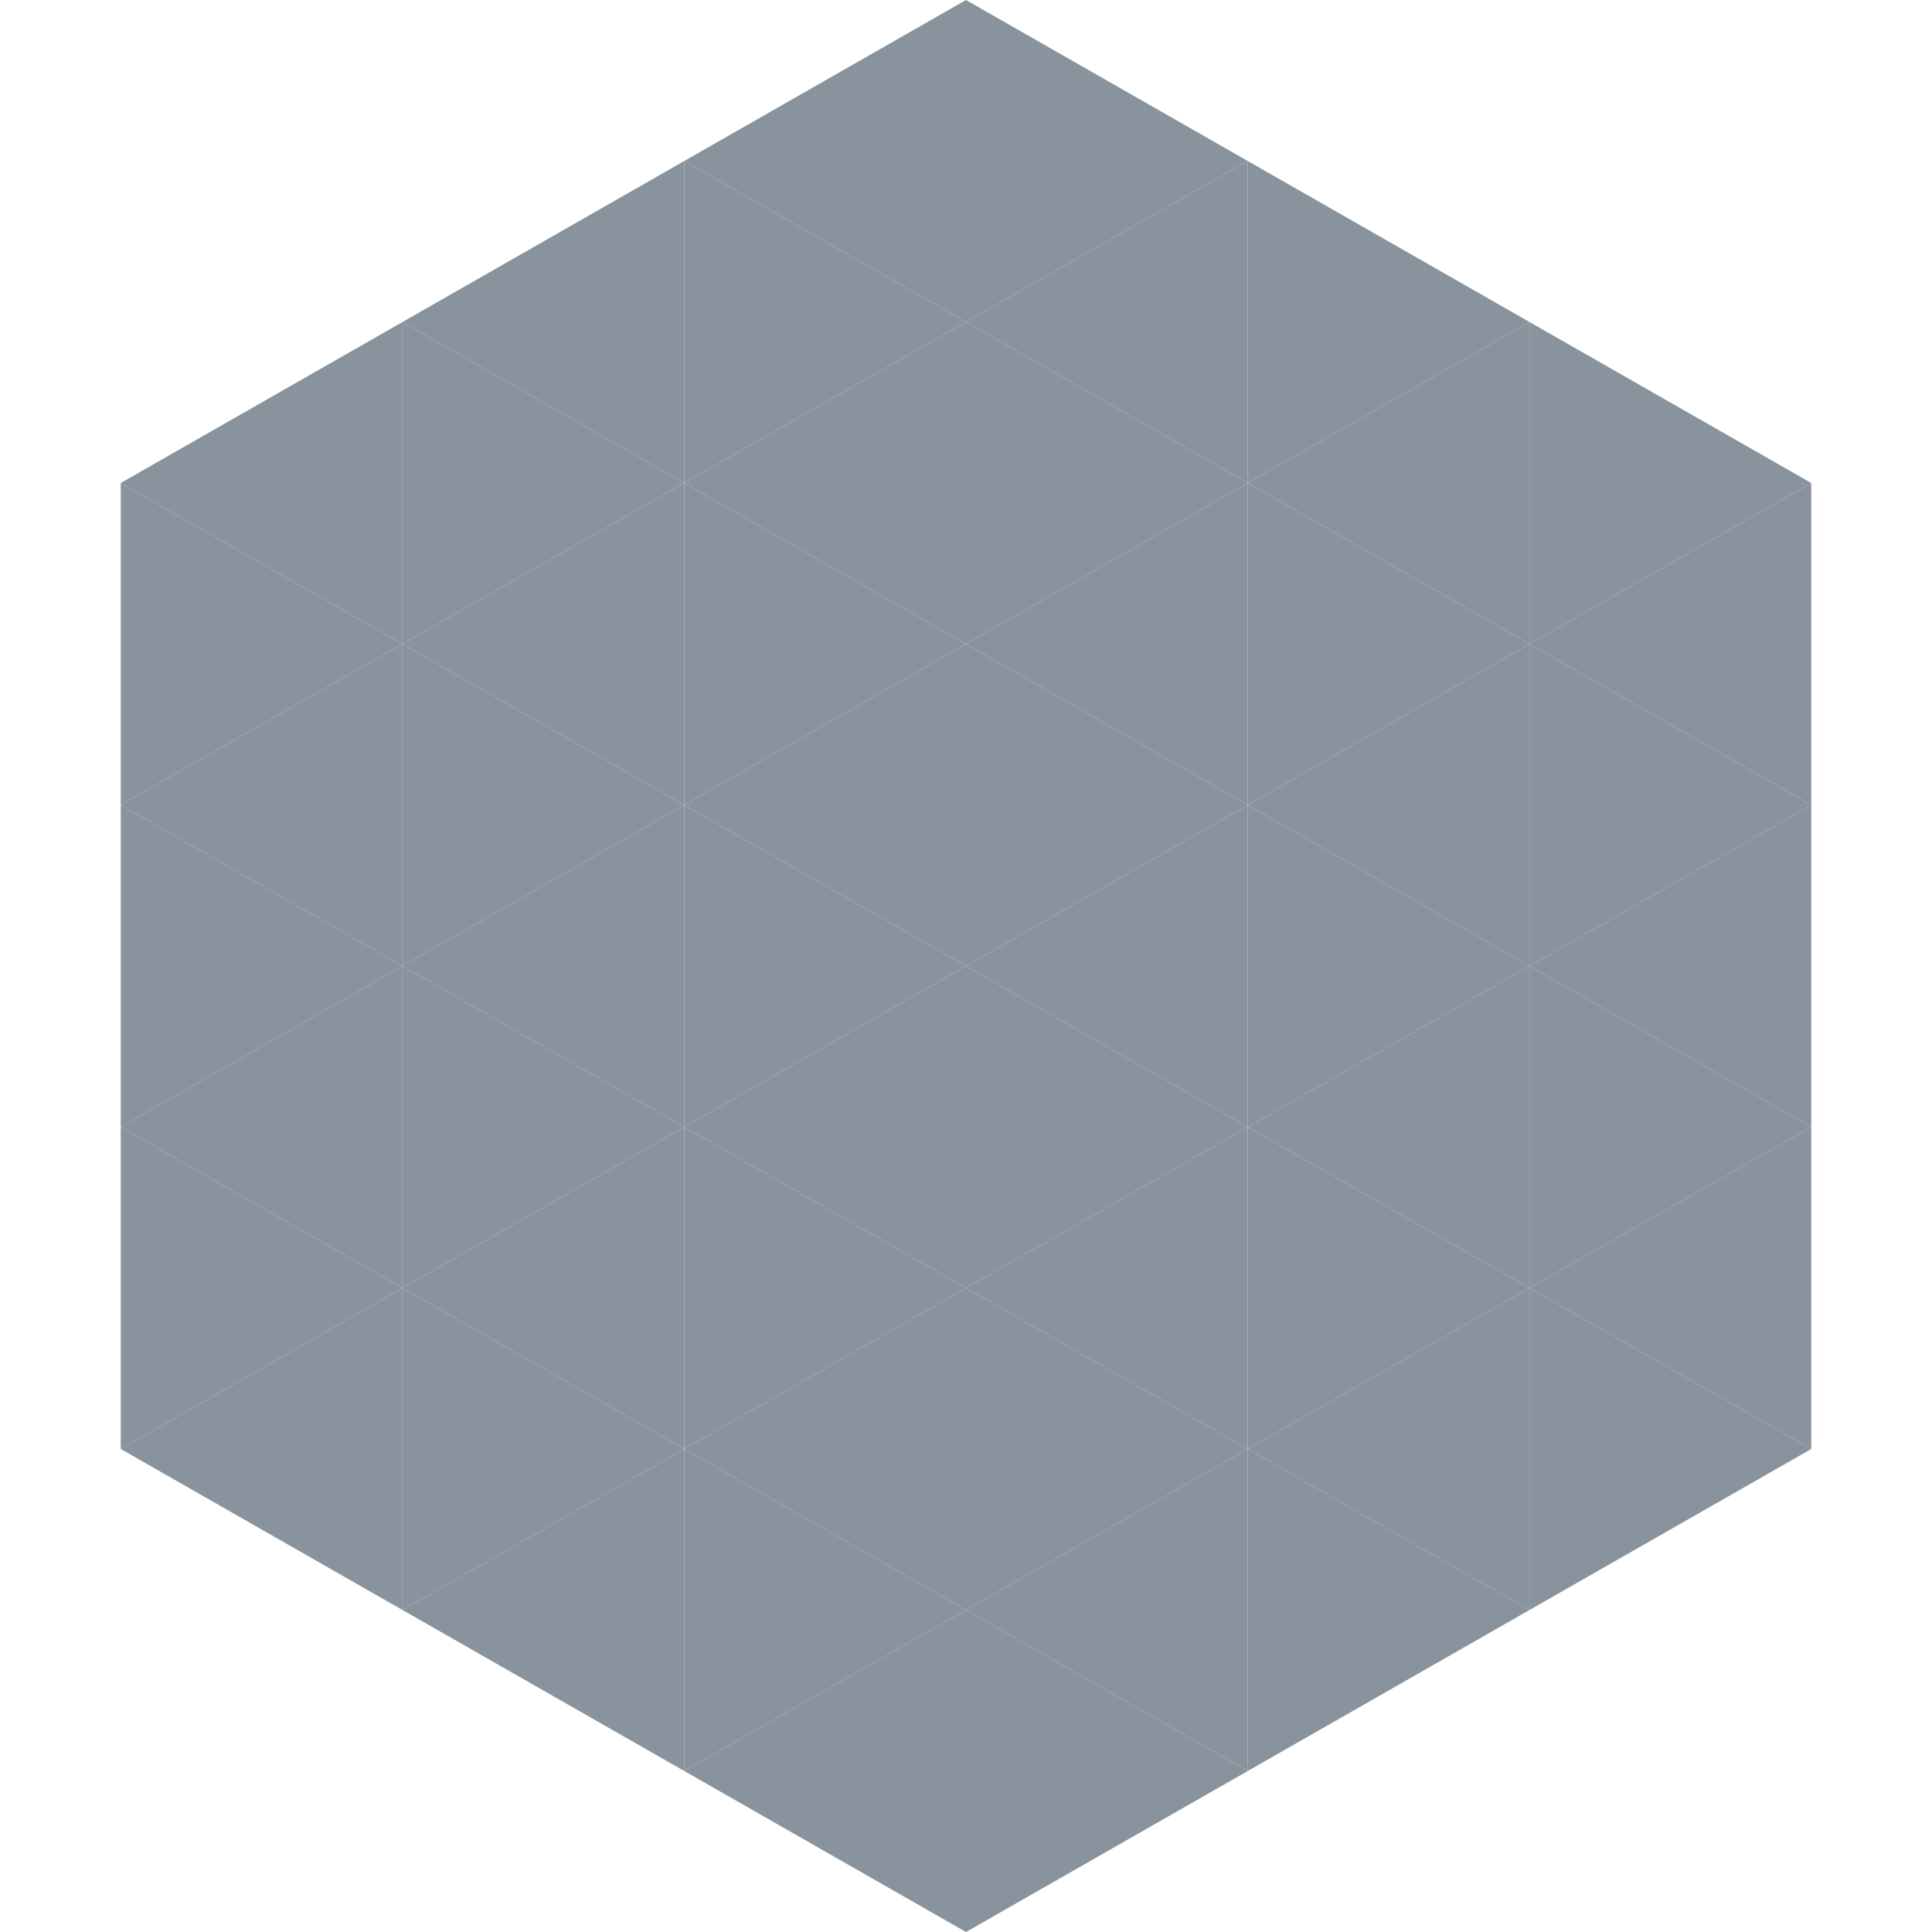
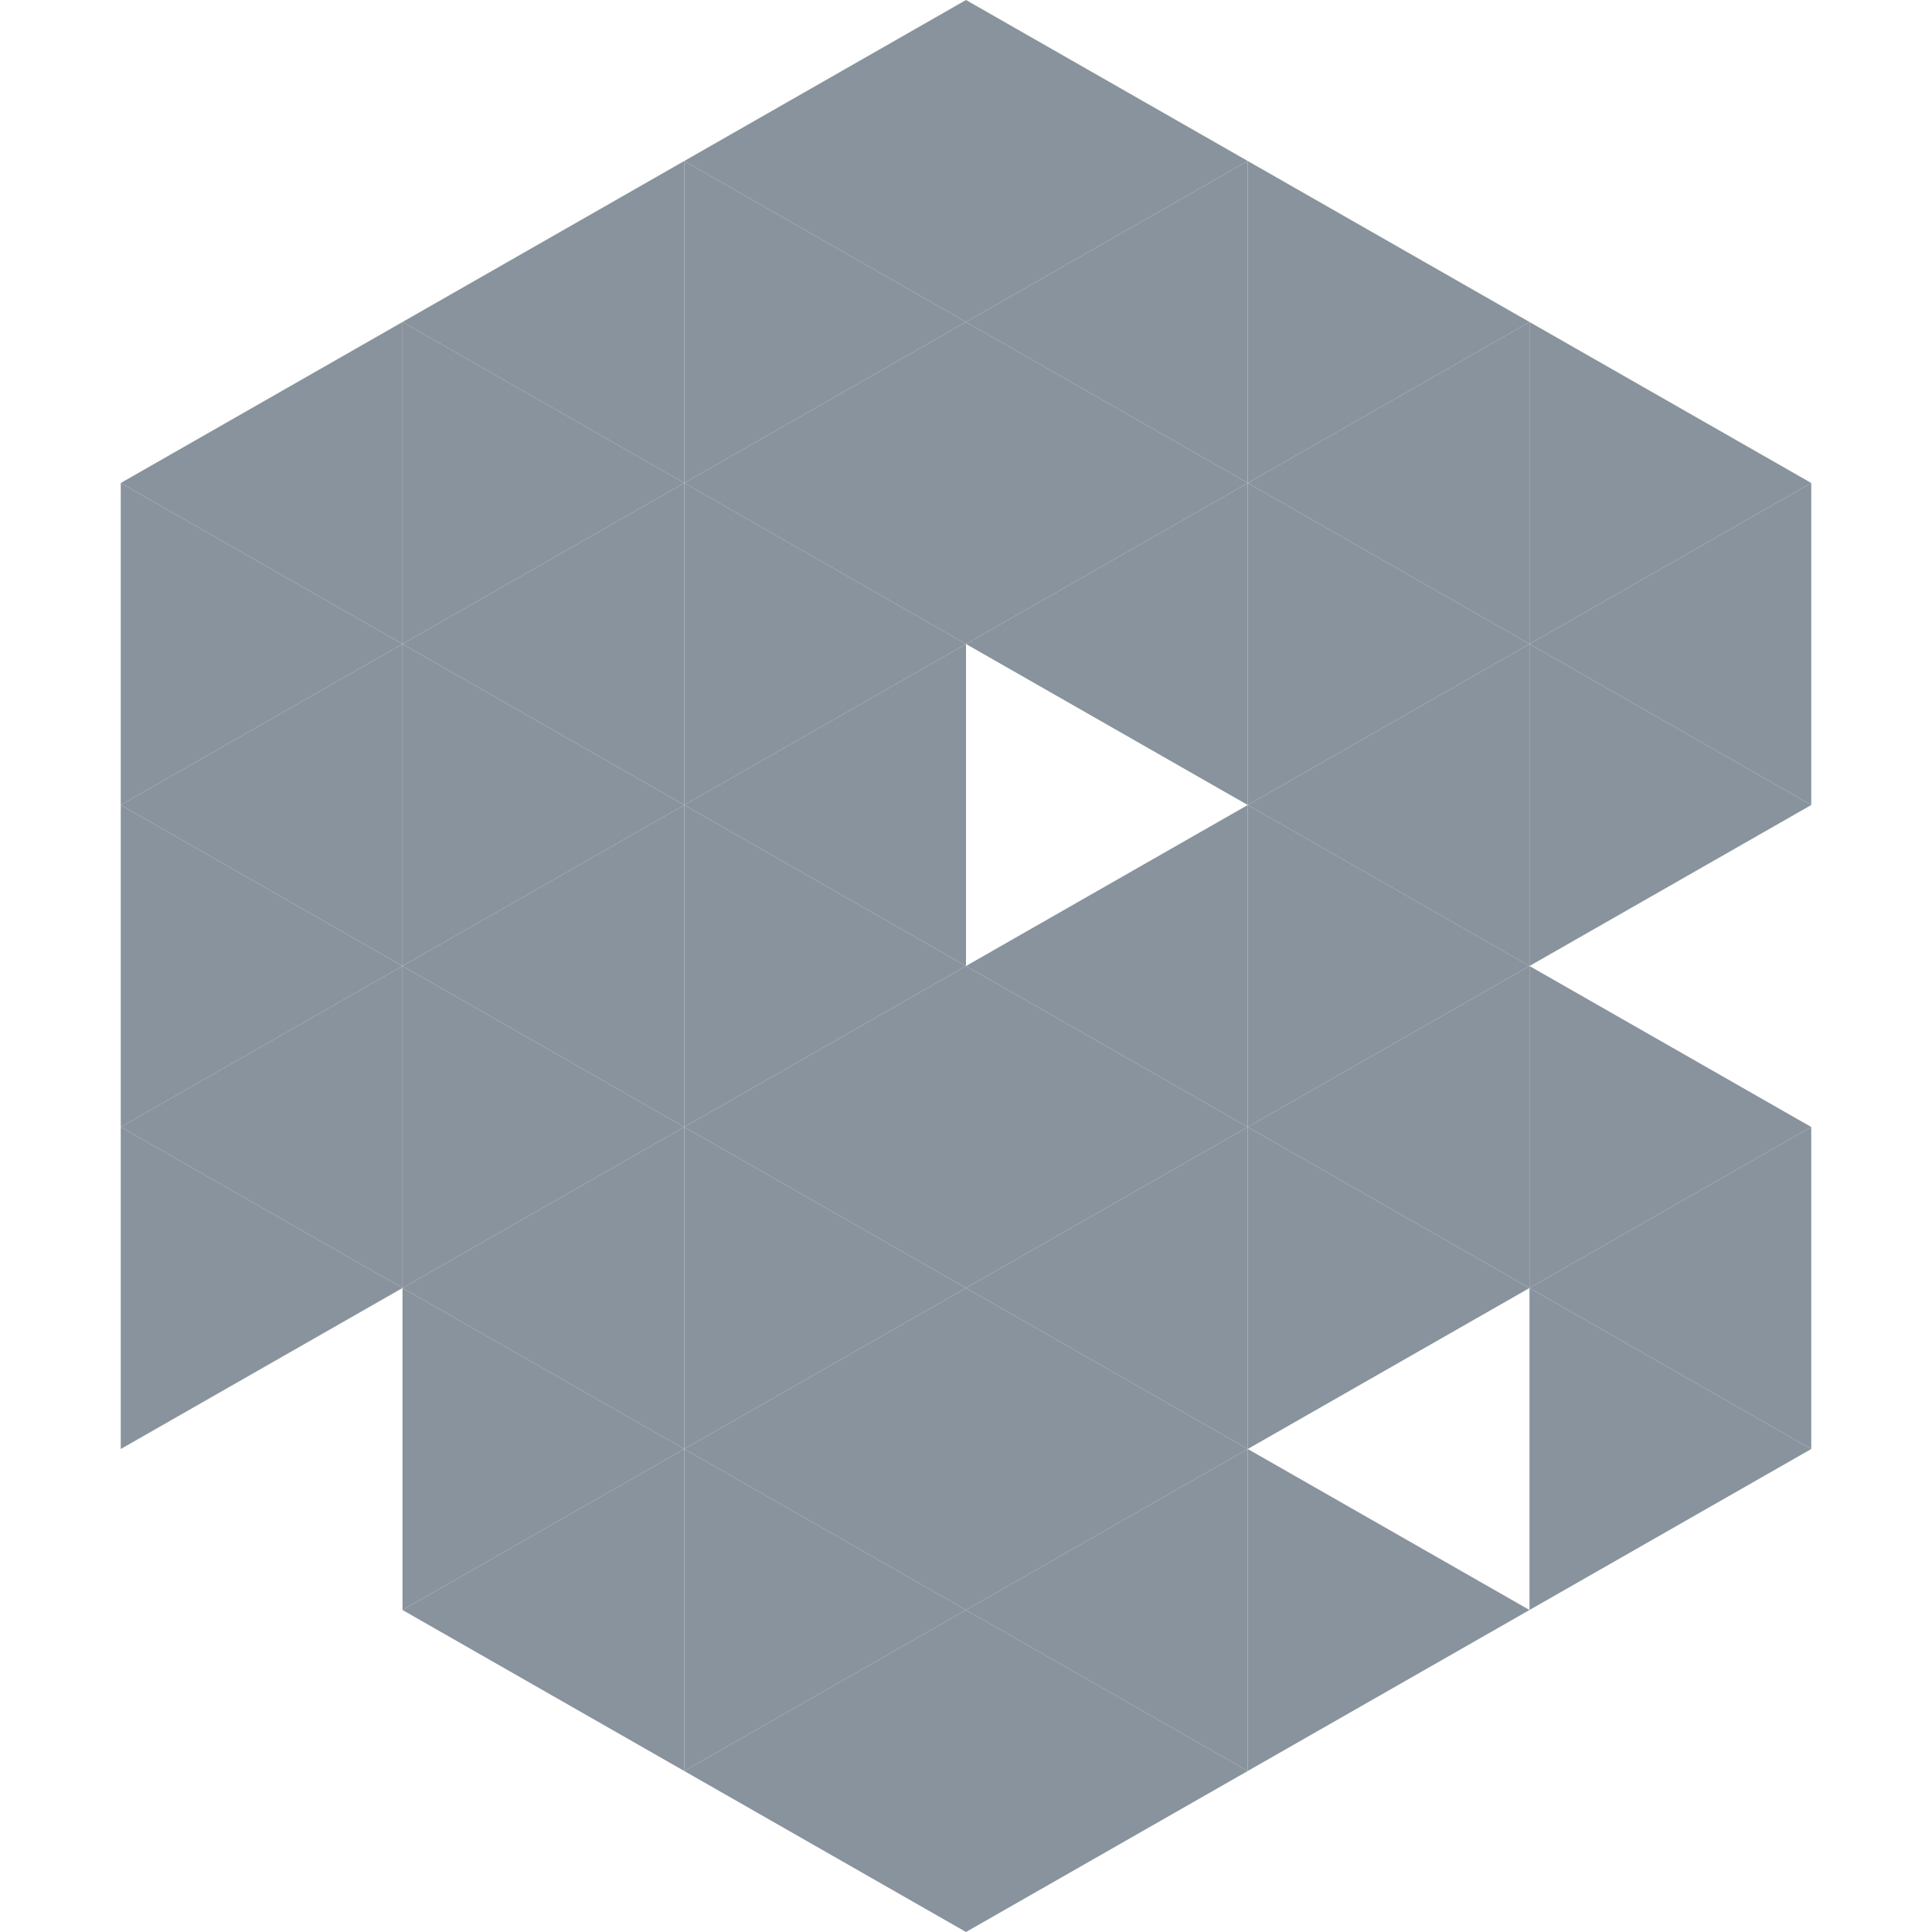
<svg xmlns="http://www.w3.org/2000/svg" width="240" height="240">
  <polygon points="50,40 15,60 50,80" style="fill:rgb(137,147,157)" />
  <polygon points="190,40 225,60 190,80" style="fill:rgb(137,147,157)" />
  <polygon points="15,60 50,80 15,100" style="fill:rgb(137,147,157)" />
  <polygon points="225,60 190,80 225,100" style="fill:rgb(137,147,157)" />
  <polygon points="50,80 15,100 50,120" style="fill:rgb(137,147,157)" />
  <polygon points="190,80 225,100 190,120" style="fill:rgb(137,147,157)" />
  <polygon points="15,100 50,120 15,140" style="fill:rgb(137,147,157)" />
-   <polygon points="225,100 190,120 225,140" style="fill:rgb(137,147,157)" />
  <polygon points="50,120 15,140 50,160" style="fill:rgb(137,147,157)" />
  <polygon points="190,120 225,140 190,160" style="fill:rgb(137,147,157)" />
  <polygon points="15,140 50,160 15,180" style="fill:rgb(137,147,157)" />
  <polygon points="225,140 190,160 225,180" style="fill:rgb(137,147,157)" />
-   <polygon points="50,160 15,180 50,200" style="fill:rgb(137,147,157)" />
  <polygon points="190,160 225,180 190,200" style="fill:rgb(137,147,157)" />
  <polygon points="15,180 50,200 15,220" style="fill:rgb(255,255,255); fill-opacity:0" />
  <polygon points="225,180 190,200 225,220" style="fill:rgb(255,255,255); fill-opacity:0" />
  <polygon points="50,0 85,20 50,40" style="fill:rgb(255,255,255); fill-opacity:0" />
  <polygon points="190,0 155,20 190,40" style="fill:rgb(255,255,255); fill-opacity:0" />
  <polygon points="85,20 50,40 85,60" style="fill:rgb(137,147,157)" />
  <polygon points="155,20 190,40 155,60" style="fill:rgb(137,147,157)" />
  <polygon points="50,40 85,60 50,80" style="fill:rgb(137,147,157)" />
  <polygon points="190,40 155,60 190,80" style="fill:rgb(137,147,157)" />
  <polygon points="85,60 50,80 85,100" style="fill:rgb(137,147,157)" />
  <polygon points="155,60 190,80 155,100" style="fill:rgb(137,147,157)" />
  <polygon points="50,80 85,100 50,120" style="fill:rgb(137,147,157)" />
  <polygon points="190,80 155,100 190,120" style="fill:rgb(137,147,157)" />
  <polygon points="85,100 50,120 85,140" style="fill:rgb(137,147,157)" />
  <polygon points="155,100 190,120 155,140" style="fill:rgb(137,147,157)" />
  <polygon points="50,120 85,140 50,160" style="fill:rgb(137,147,157)" />
  <polygon points="190,120 155,140 190,160" style="fill:rgb(137,147,157)" />
  <polygon points="85,140 50,160 85,180" style="fill:rgb(137,147,157)" />
  <polygon points="155,140 190,160 155,180" style="fill:rgb(137,147,157)" />
  <polygon points="50,160 85,180 50,200" style="fill:rgb(137,147,157)" />
-   <polygon points="190,160 155,180 190,200" style="fill:rgb(137,147,157)" />
  <polygon points="85,180 50,200 85,220" style="fill:rgb(137,147,157)" />
  <polygon points="155,180 190,200 155,220" style="fill:rgb(137,147,157)" />
  <polygon points="120,0 85,20 120,40" style="fill:rgb(137,147,157)" />
  <polygon points="120,0 155,20 120,40" style="fill:rgb(137,147,157)" />
  <polygon points="85,20 120,40 85,60" style="fill:rgb(137,147,157)" />
  <polygon points="155,20 120,40 155,60" style="fill:rgb(137,147,157)" />
  <polygon points="120,40 85,60 120,80" style="fill:rgb(137,147,157)" />
  <polygon points="120,40 155,60 120,80" style="fill:rgb(137,147,157)" />
  <polygon points="85,60 120,80 85,100" style="fill:rgb(137,147,157)" />
  <polygon points="155,60 120,80 155,100" style="fill:rgb(137,147,157)" />
  <polygon points="120,80 85,100 120,120" style="fill:rgb(137,147,157)" />
-   <polygon points="120,80 155,100 120,120" style="fill:rgb(137,147,157)" />
  <polygon points="85,100 120,120 85,140" style="fill:rgb(137,147,157)" />
  <polygon points="155,100 120,120 155,140" style="fill:rgb(137,147,157)" />
  <polygon points="120,120 85,140 120,160" style="fill:rgb(137,147,157)" />
  <polygon points="120,120 155,140 120,160" style="fill:rgb(137,147,157)" />
  <polygon points="85,140 120,160 85,180" style="fill:rgb(137,147,157)" />
  <polygon points="155,140 120,160 155,180" style="fill:rgb(137,147,157)" />
  <polygon points="120,160 85,180 120,200" style="fill:rgb(137,147,157)" />
  <polygon points="120,160 155,180 120,200" style="fill:rgb(137,147,157)" />
  <polygon points="85,180 120,200 85,220" style="fill:rgb(137,147,157)" />
  <polygon points="155,180 120,200 155,220" style="fill:rgb(137,147,157)" />
  <polygon points="120,200 85,220 120,240" style="fill:rgb(137,147,157)" />
  <polygon points="120,200 155,220 120,240" style="fill:rgb(137,147,157)" />
  <polygon points="85,220 120,240 85,260" style="fill:rgb(255,255,255); fill-opacity:0" />
  <polygon points="155,220 120,240 155,260" style="fill:rgb(255,255,255); fill-opacity:0" />
</svg>